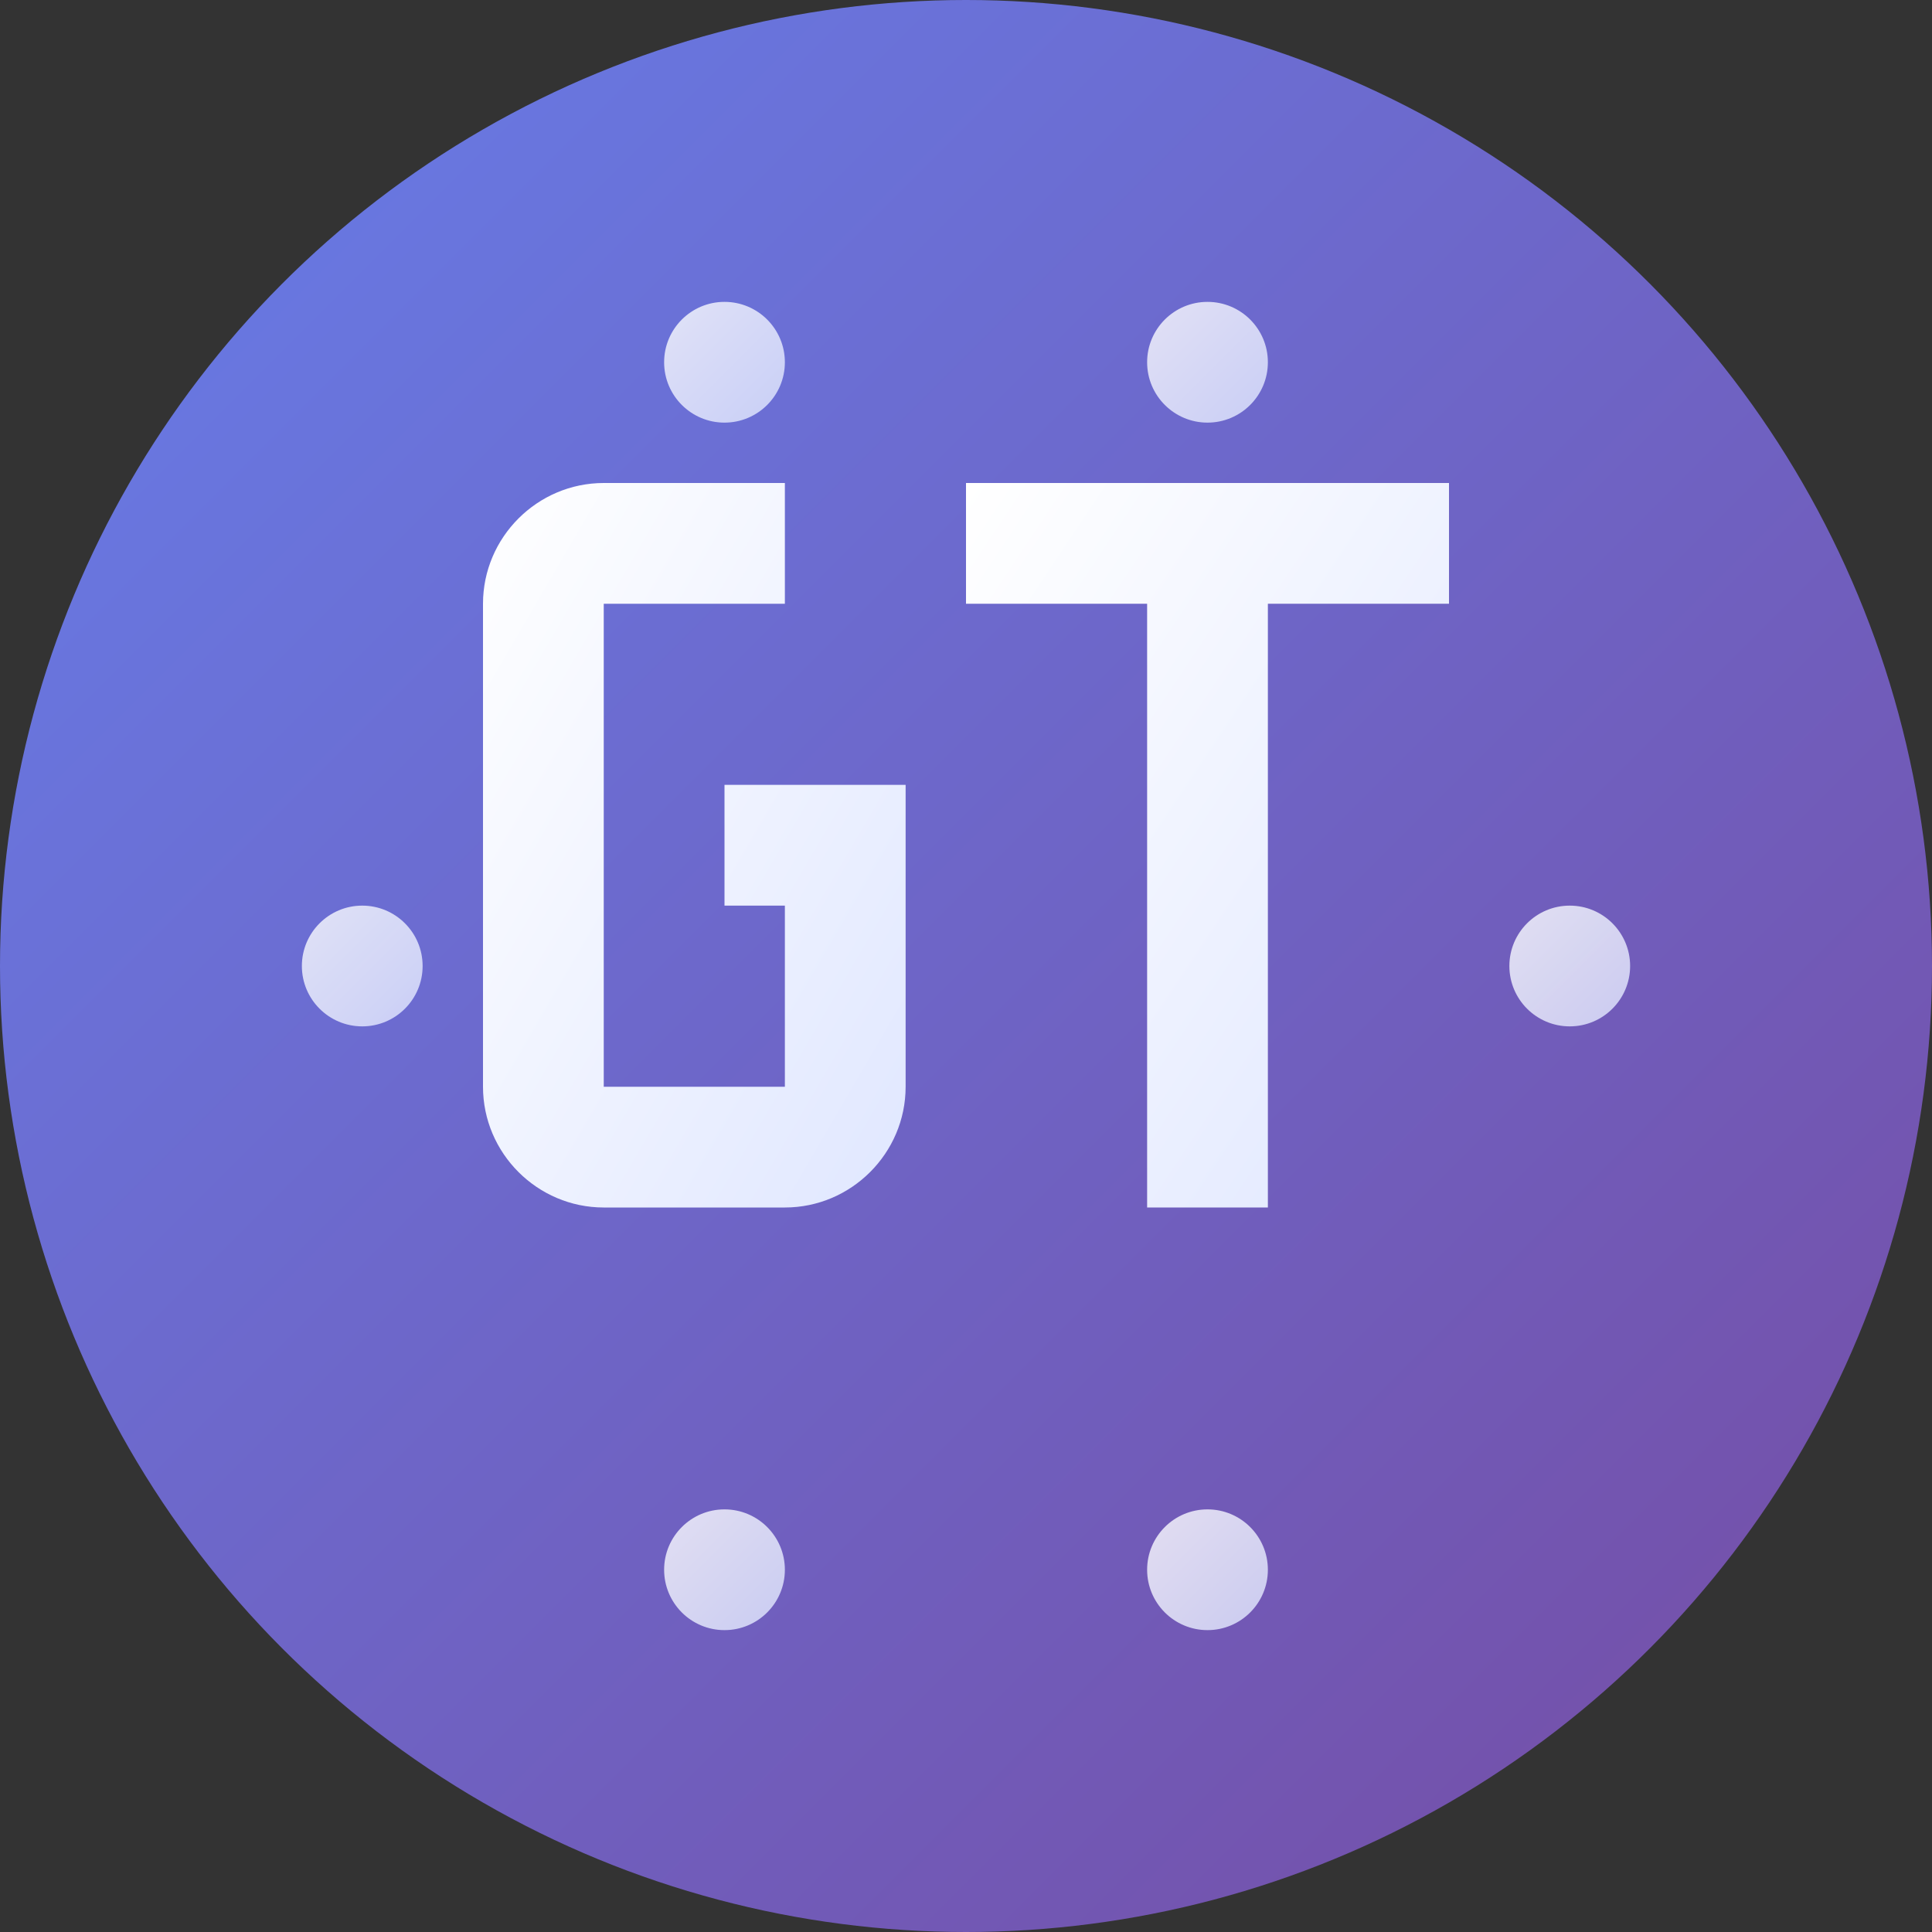
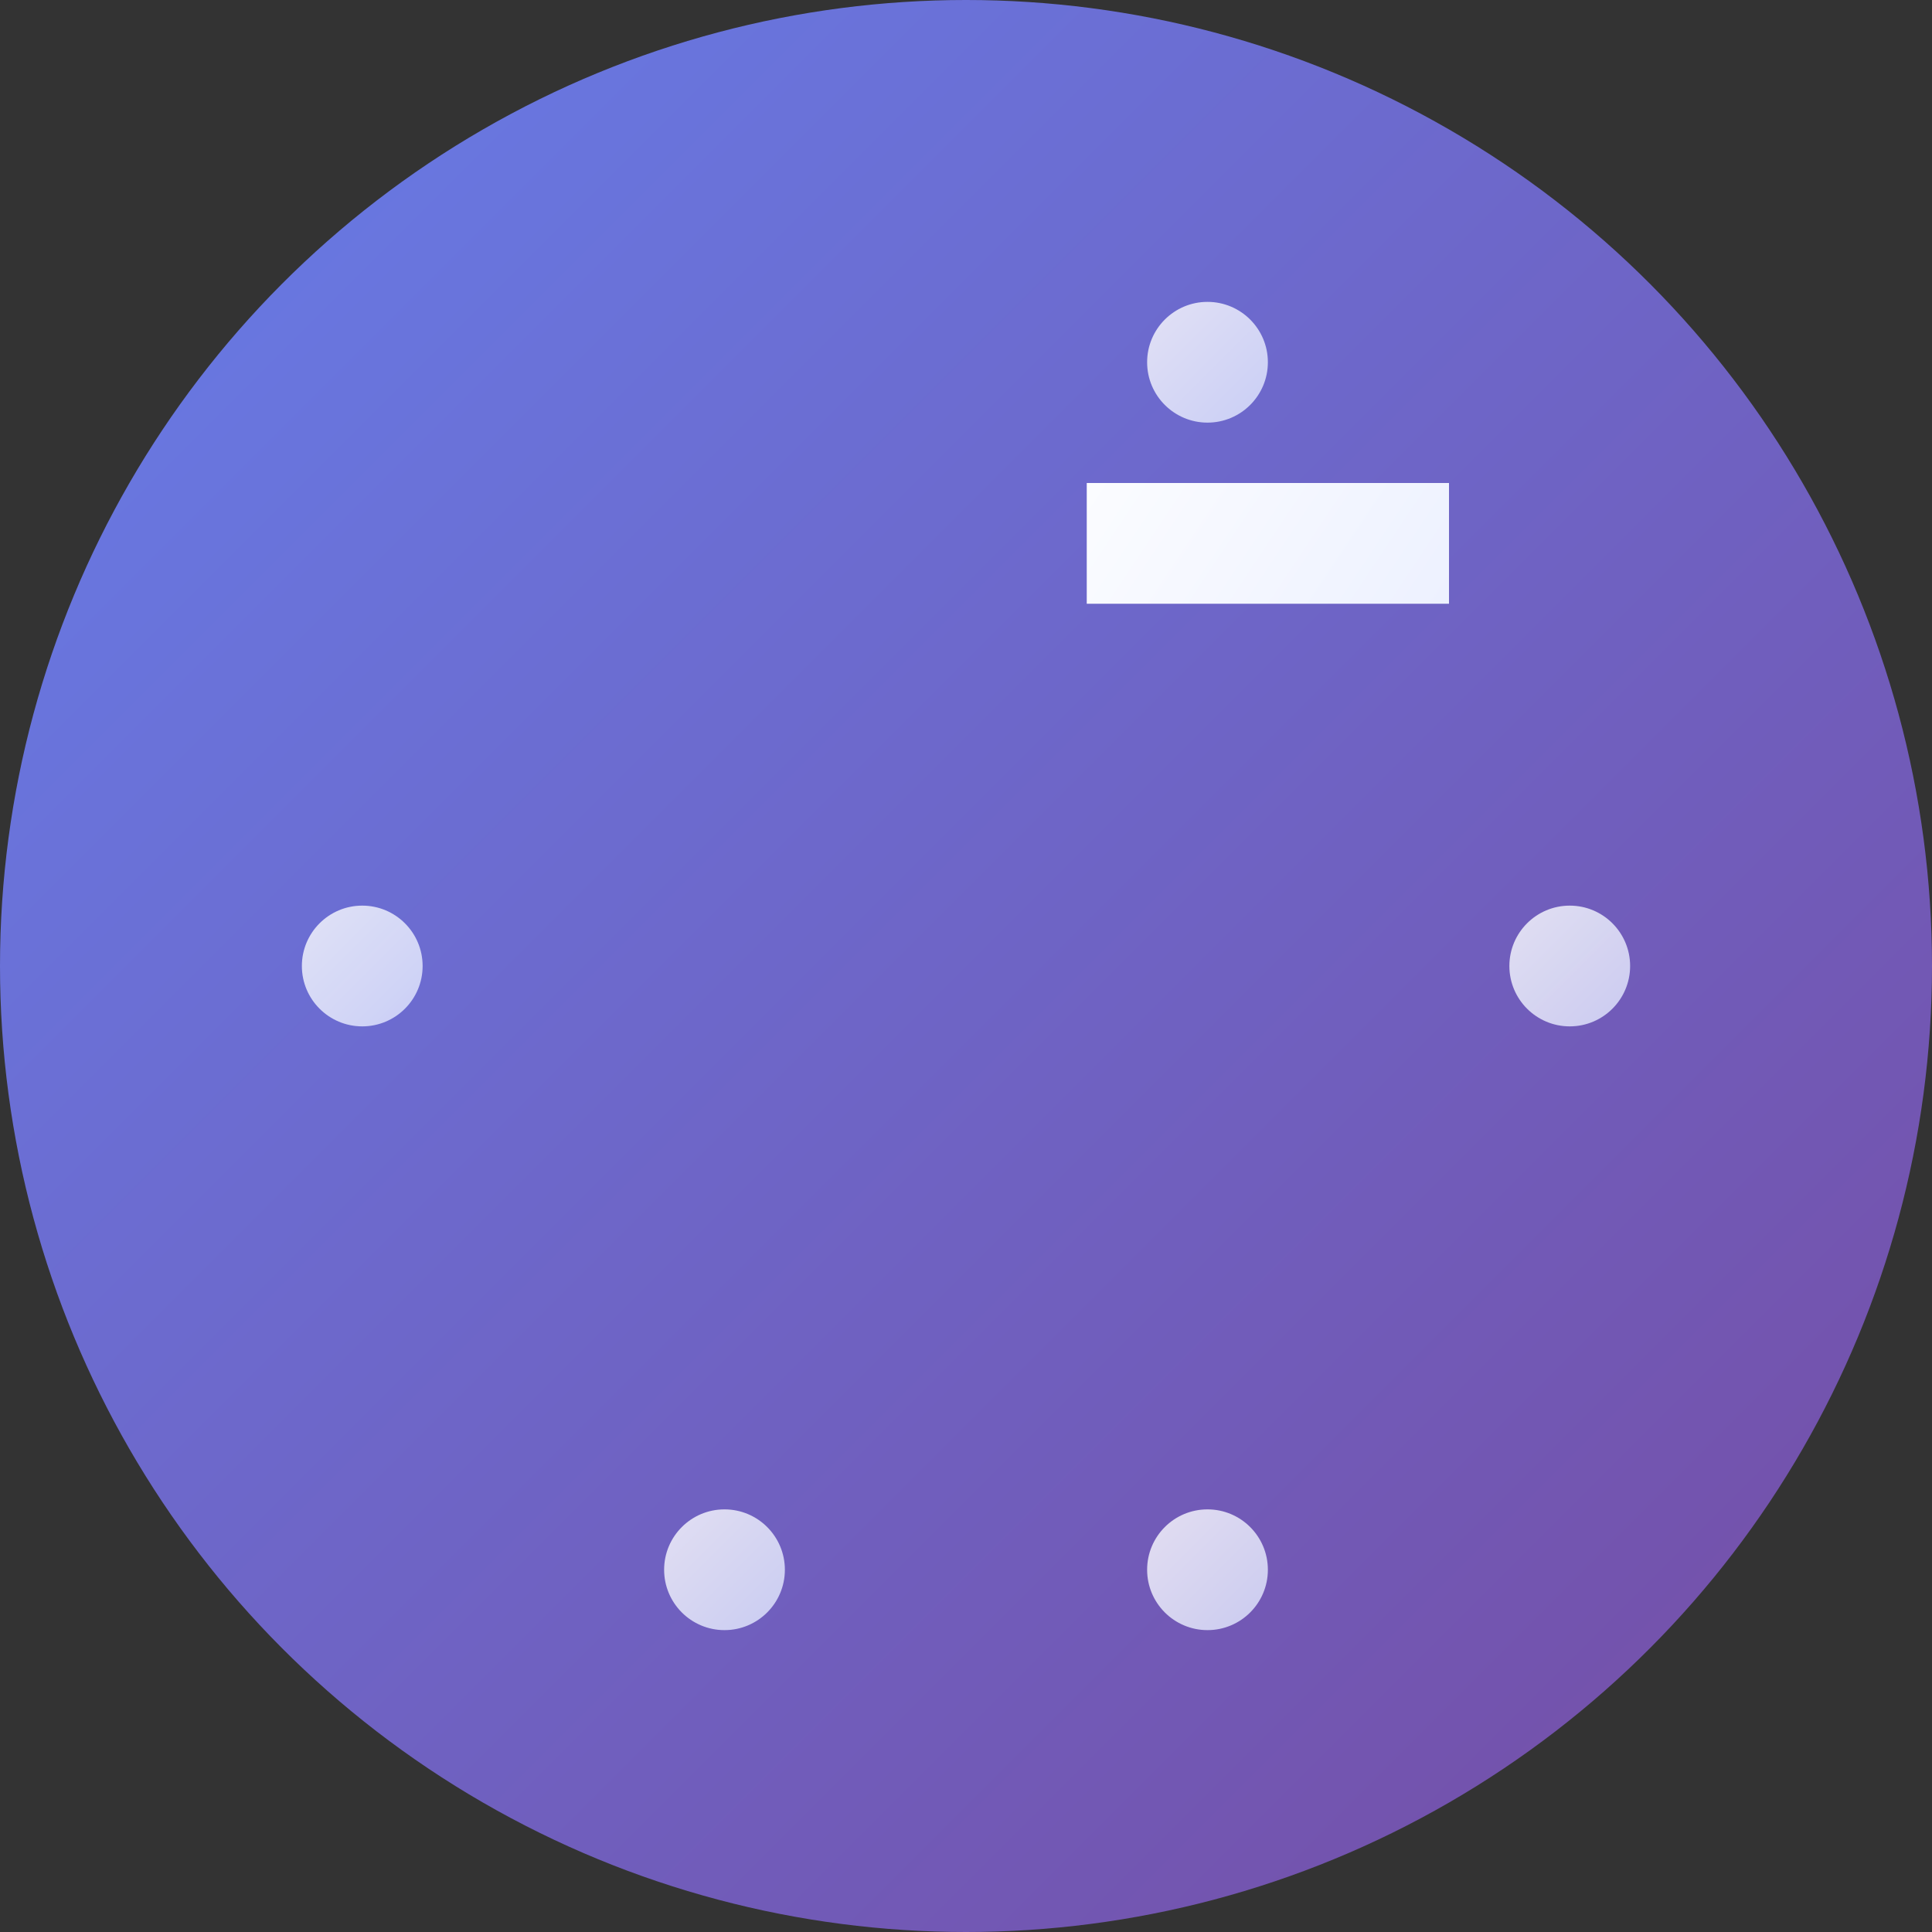
<svg xmlns="http://www.w3.org/2000/svg" width="32" height="32" viewBox="0 0 32 32" fill="none">
  <rect x="0" y="0" width="32" height="32" fill="#333333" stroke="none" />
  <defs>
    <linearGradient id="bgGradient" x1="0%" y1="0%" x2="100%" y2="100%">
      <stop offset="0%" style="stop-color:#667eea;stop-opacity:1" />
      <stop offset="100%" style="stop-color:#764ba2;stop-opacity:1" />
    </linearGradient>
    <linearGradient id="iconGradient" x1="0%" y1="0%" x2="100%" y2="100%">
      <stop offset="0%" style="stop-color:#ffffff;stop-opacity:1" />
      <stop offset="100%" style="stop-color:#e0e7ff;stop-opacity:1" />
    </linearGradient>
  </defs>
  <circle cx="16" cy="16" r="16" fill="url(#bgGradient)" />
  <g fill="url(#iconGradient)">
-     <path d="M8 10c0-1.1.9-2 2-2h3v2h-3v8h3v-3h-1v-2h3v5c0 1.1-.9 2-2 2h-3c-1.1 0-2-.9-2-2V10z" />
-     <path d="M16 8h8v2h-3v10h-2V10h-3V8z" />
-     <circle cx="12" cy="6" r="1" opacity="0.8" />
+     <path d="M16 8h8v2h-3v10V10h-3V8z" />
    <circle cx="20" cy="6" r="1" opacity="0.8" />
    <circle cx="6" cy="16" r="1" opacity="0.8" />
    <circle cx="26" cy="16" r="1" opacity="0.8" />
    <circle cx="12" cy="26" r="1" opacity="0.8" />
    <circle cx="20" cy="26" r="1" opacity="0.8" />
-     <line x1="12" y1="7" x2="12" y2="9" stroke="url(#iconGradient)" stroke-width="0.5" opacity="0.6" />
-     <line x1="20" y1="7" x2="20" y2="9" stroke="url(#iconGradient)" stroke-width="0.5" opacity="0.6" />
-     <line x1="7" y1="16" x2="9" y2="16" stroke="url(#iconGradient)" stroke-width="0.5" opacity="0.6" />
    <line x1="23" y1="16" x2="25" y2="16" stroke="url(#iconGradient)" stroke-width="0.5" opacity="0.6" />
  </g>
</svg>